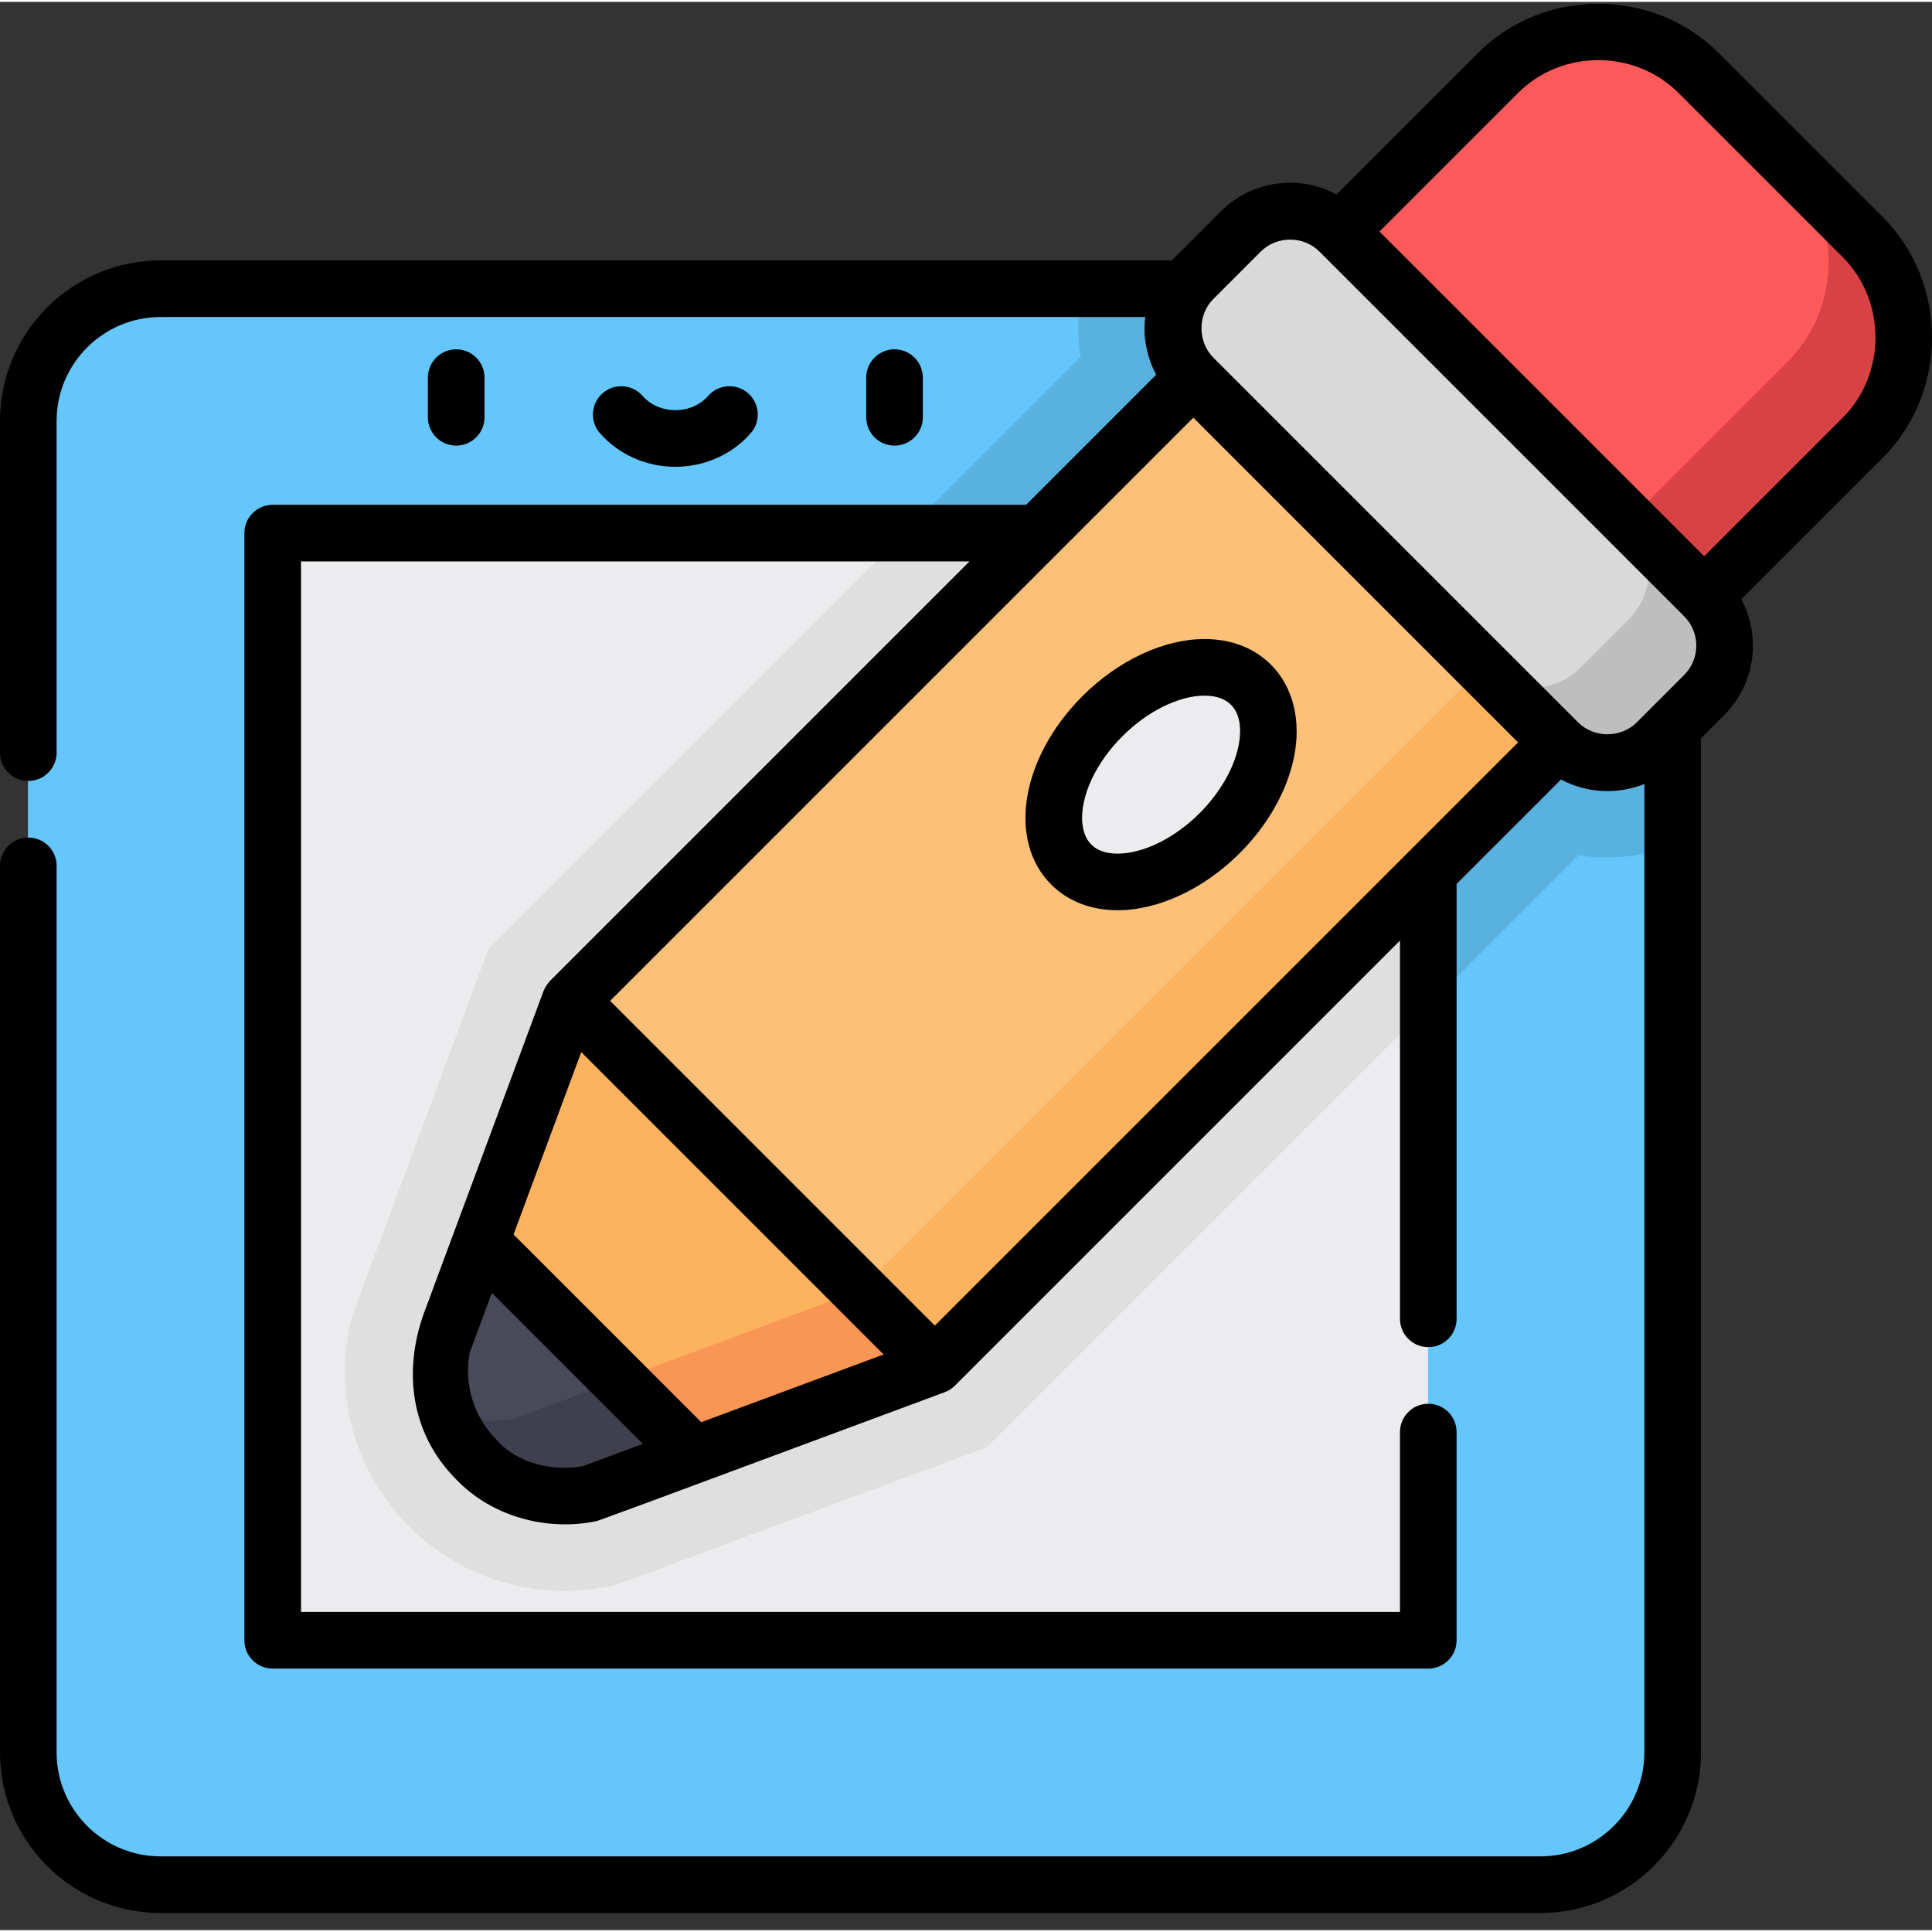
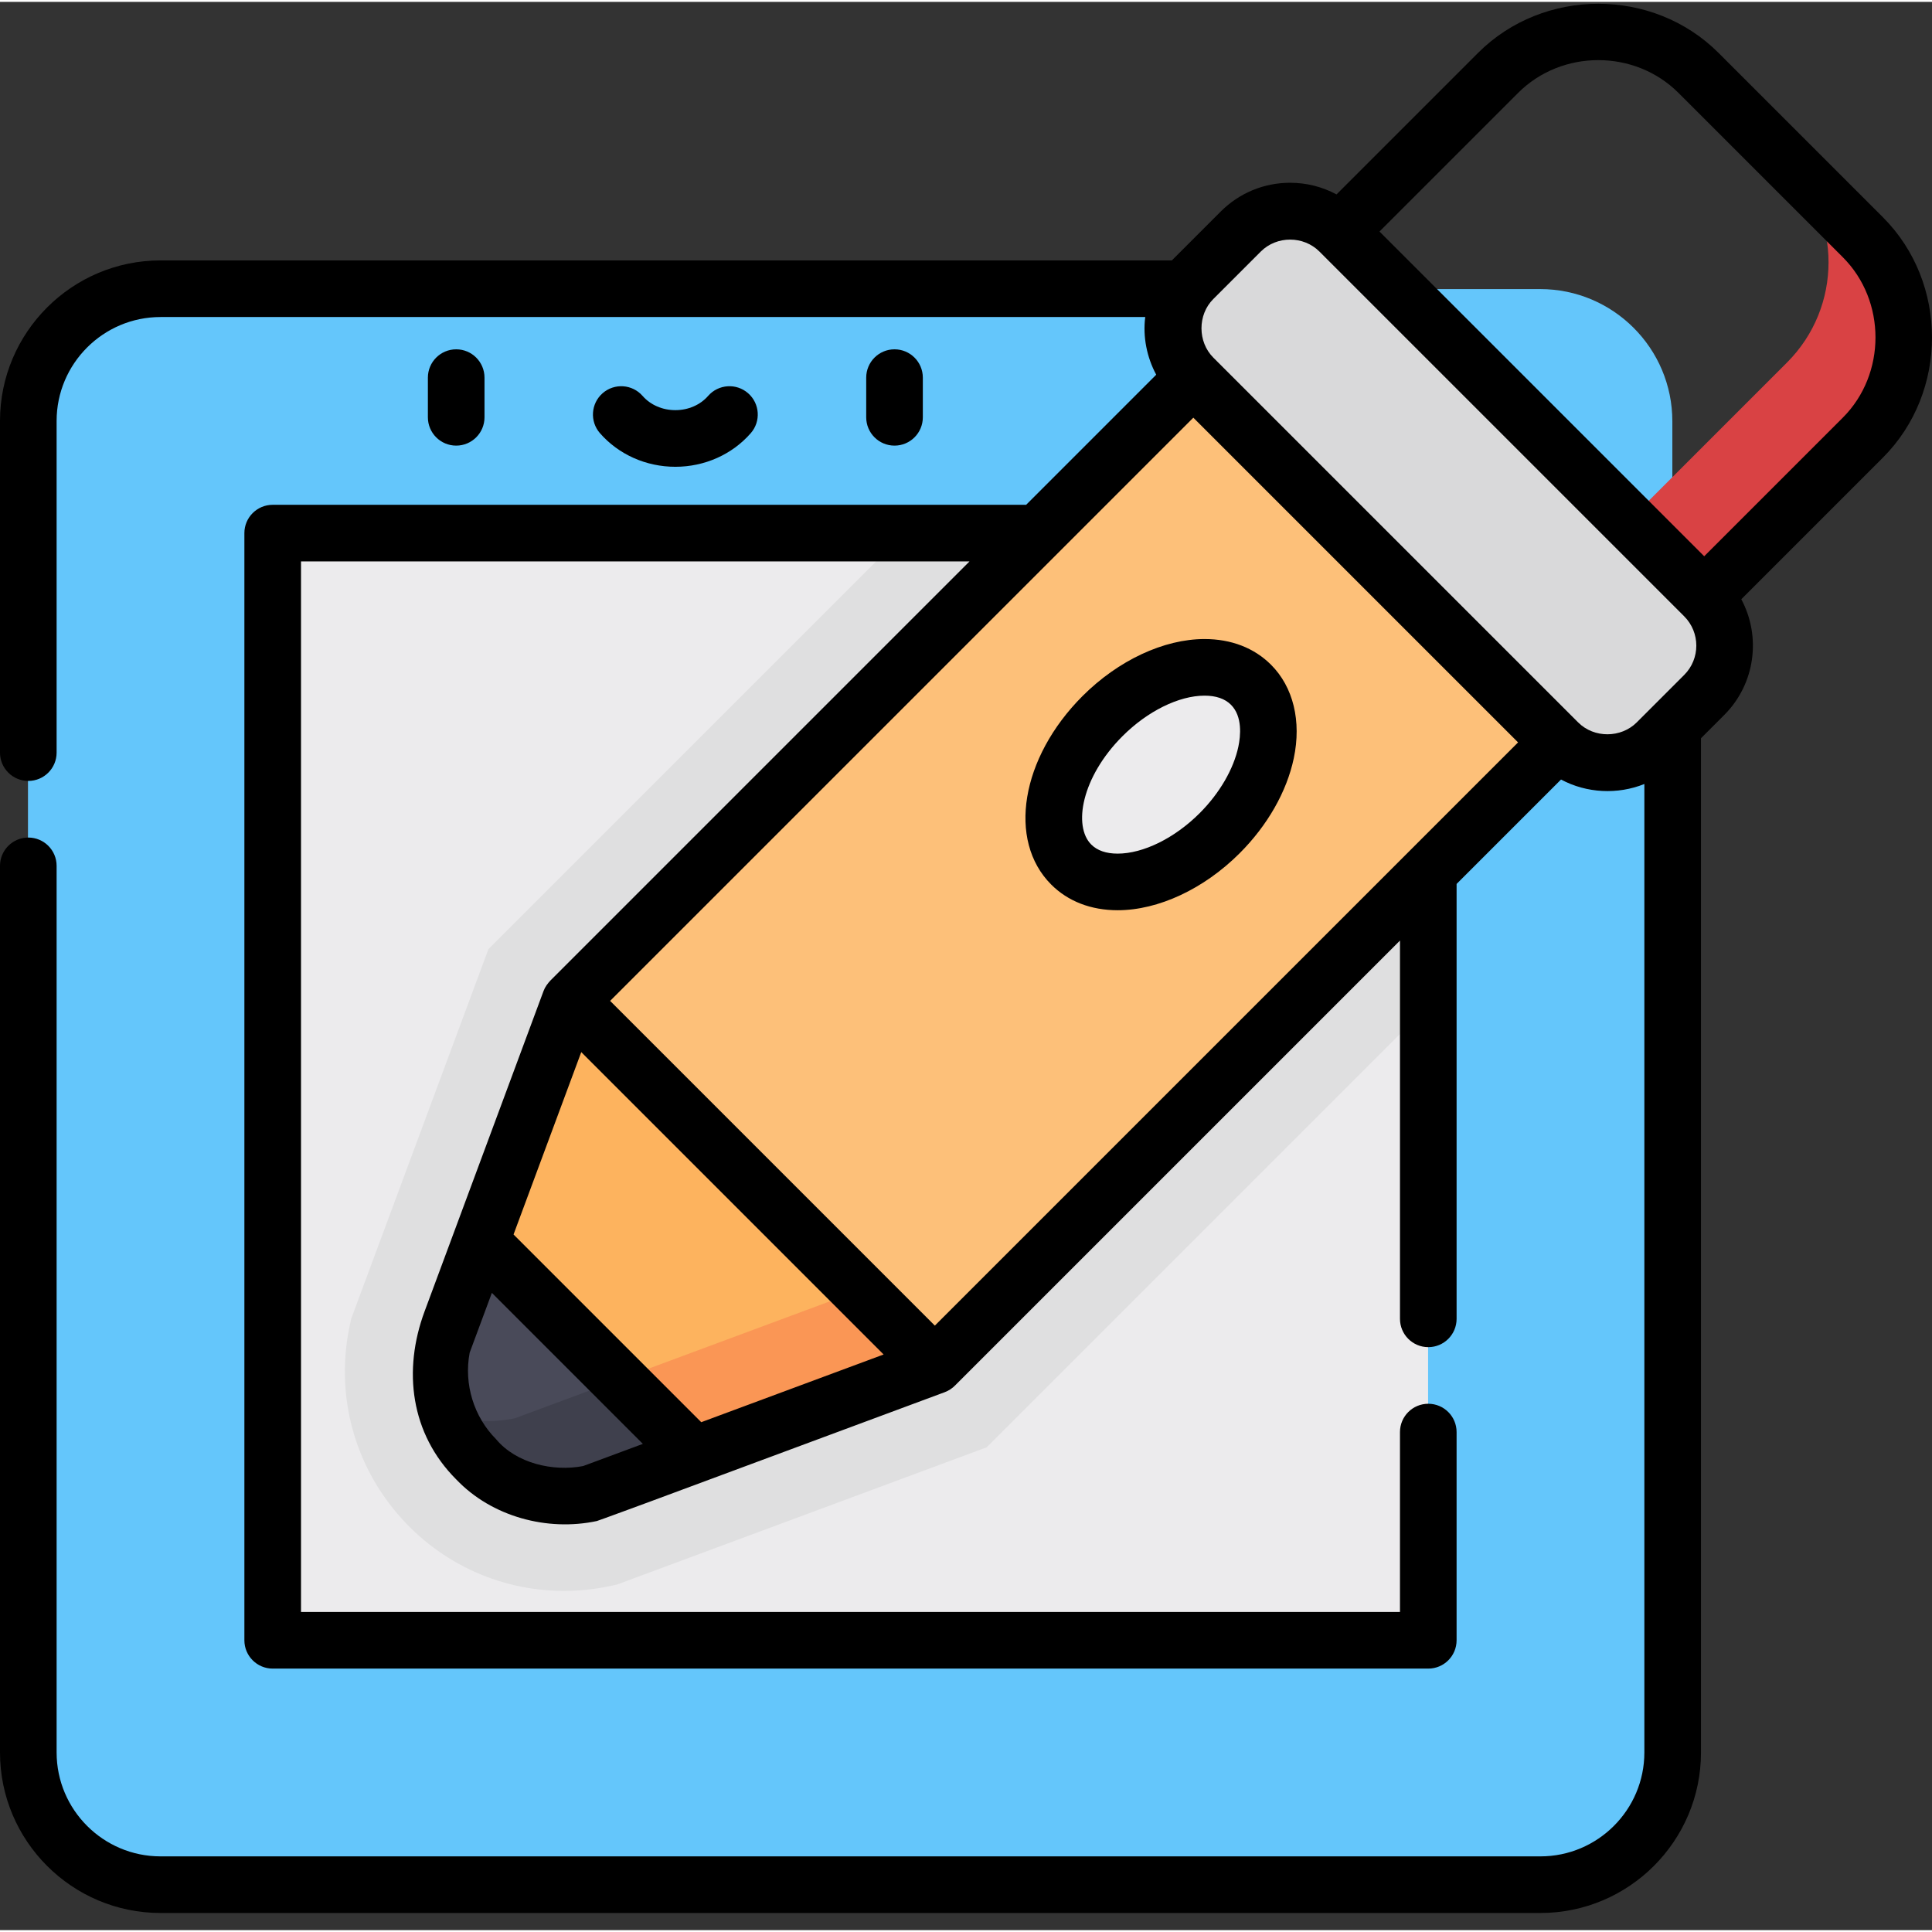
<svg xmlns="http://www.w3.org/2000/svg" version="1.1" width="512" height="512" x="0" y="0" viewBox="0 0 511.999 511" style="enable-background:new 0 0 512 512" class="">
  <rect x="0" y="0" width="511.999" height="511" fill="#333333" stroke="none" />
  <g>
    <path d="m408.141 76.109h-365.68c-19.355 0-35.047 15.691-35.047 35.047v352.848c0 19.355 15.691 35.047 35.047 35.047h365.68c19.355 0 35.047-15.691 35.047-35.047v-352.848c0-19.355-15.691-35.047-35.047-35.047zm0 0" fill="#64c6fb" data-original="#64c6fb" />
    <path d="m72.18 140.871h306.242v293.414h-306.242zm0 0" fill="#ecebed" data-original="#ecebed" />
-     <path d="m408.141 76.109h-121.137c-.836 3.391-1.27 6.902-1.27 10.484 0 2.539.215 5.043.641 7.492l-156.93 156.926-36.375 97.969-.379 1.785c-3.684 17.262.559 35.012 11.637 48.699 11.129 13.754 27.582 21.641 45.133 21.641 4.094 0 8.223-.438 12.27-1.301l1.781-.379 97.973-36.379 156.922-156.926c2.453.426 4.957.641 7.496.641 6.047 0 11.898-1.234 17.285-3.57v-112.039c0-19.352-15.691-35.043-35.047-35.043zm0 0" fill="#59b1e0" data-original="#59b1e0" />
    <path d="m72.18 140.871h306.242v293.414h-306.242zm0 0" fill="#ecebed" data-original="#ecebed" />
    <path d="m129.445 251.012-36.375 97.969-.379 1.785c-3.684 17.262.559 35.012 11.637 48.699 11.129 13.754 27.582 21.641 45.133 21.641 4.094 0 8.223-.438 12.27-1.301l1.781-.379 97.973-36.379 116.938-116.941v-125.234h-138.836zm0 0" fill="#dfdfe0" data-original="#dfdfe0" />
    <path d="m223.504 288.992-72.516-24.156-23.688 63.805 13.555 43 43 13.555 63.805-23.691zm0 0" fill="#fdb35e" data-original="#fdb35e" />
    <path d="m223.504 288.992-15.008-5 19.156 57.508-63.805 23.688-27.789-8.758 4.797 15.211 43 13.555 63.805-23.691zm0 0" fill="#fa9655" data-original="#fa9655" />
    <path d="m150.992 264.836 165.168-165.168 67.691 28.977 28.973 67.691-165.168 165.168zm0 0" fill="#fdc079" data-original="#fdc079" />
-     <path d="m383.852 128.645-14.008-5.996 22.973 53.68-165.164 165.168-76.66-76.66 96.664 96.668 165.168-165.168zm0 0" fill="#fdb35e" data-original="#fdb35e" />
-     <path d="m493.582 62.457-43.543-43.547c-14.672-14.668-38.453-14.668-53.121 0l-42.039 42.039 28.973 67.695 67.695 28.973 42.035-42.039c14.672-14.668 14.672-38.453 0-53.121zm0 0" fill="#fc595a" data-original="#fc595a" />
    <path d="m473.578 42.449c14.668 14.668 14.668 38.453 0 53.121l-42.039 42.039-53.684-22.977 5.996 14.008 67.691 28.973 42.039-42.039c14.668-14.668 14.668-38.449 0-53.117zm0 0" fill="#d94244" data-original="#d94244" />
    <path d="m451.547 157.617-96.668-96.668c-7.223-7.219-18.93-7.219-26.148 0l-12.57 12.57c-7.223 7.223-7.223 18.93 0 26.148l96.664 96.668c7.223 7.223 18.93 7.223 26.152 0l12.57-12.57c7.219-7.219 7.219-18.93 0-26.148zm0 0" fill="#d9d9da" data-original="#d9d9da" />
-     <path d="m451.547 157.617-20.008-20.008c7.223 7.223 7.223 18.93 0 26.148l-12.57 12.57c-7.223 7.223-18.93 7.223-26.152 0l20.008 20.008c7.223 7.223 18.93 7.223 26.152 0l12.57-12.57c7.219-7.219 7.219-18.93 0-26.148zm0 0" fill="#bebebf" data-original="#bebebf" />
    <path d="m183.855 385.195-27.34 10.152c-23.516 5.012-44.383-15.855-39.367-39.367l10.152-27.34zm0 0" fill="#494a59" data-original="#494a59" />
    <path d="m163.848 365.188-27.34 10.152c-6.406 1.363-12.609.801-18.152-1.207 5.355 14.805 21.051 24.863 38.16 21.215l27.34-10.152zm0 0" fill="#3f404d" data-original="#3f404d" />
    <path d="m323.133 220.395c13.156-13.156 16.871-30.77 8.301-39.34-8.57-8.57-26.18-4.852-39.336 8.305-13.156 13.152-16.875 30.766-8.305 39.336 8.57 8.57 26.184 4.855 39.34-8.301zm0 0" fill="#ecebed" data-original="#ecebed" />
    <path d="m278.578 233.914c4.457 4.453 10.547 6.809 17.613 6.809 10.785 0 22.875-5.648 32.336-15.113 7.379-7.379 12.469-16.309 14.336-25.145 2.078-9.852-.121-18.891-6.031-24.805-4.457-4.453-10.547-6.809-17.613-6.809-10.785 0-22.875 5.648-32.336 15.109-16.336 16.336-19.98 38.273-8.305 49.953zm40.637-50.059c3.047 0 5.402.812 7.004 2.414 3.09 3.094 2.555 8.281 1.961 11.098-1.254 5.938-4.992 12.363-10.262 17.633-6.609 6.609-14.938 10.719-21.727 10.719-3.043 0-5.402-.812-7.004-2.418-4.832-4.828-2.609-17.816 8.305-28.727 6.609-6.609 14.934-10.719 21.723-10.719zm0 0" fill="#000000" data-original="#000000" class="" />
    <path d="m128.398 110.09v-10.512c0-4.145-3.359-7.504-7.5-7.504-4.145 0-7.504 3.359-7.504 7.504v10.512c0 4.145 3.359 7.504 7.504 7.504 4.141 0 7.5-3.359 7.5-7.504zm0 0" fill="#000000" data-original="#000000" class="" />
    <path d="m244.559 110.09v-10.512c0-4.145-3.359-7.504-7.504-7.504-4.141 0-7.5 3.359-7.5 7.504v10.512c0 4.145 3.359 7.504 7.5 7.504 4.145 0 7.504-3.359 7.504-7.504zm0 0" fill="#000000" data-original="#000000" class="" />
    <path d="m178.977 123.203c7.754 0 15.035-3.246 19.984-8.91 2.727-3.117 2.41-7.855-.711-10.586-3.121-2.727-7.859-2.406-10.586.711-2.098 2.402-5.266 3.777-8.688 3.777-3.422 0-6.586-1.375-8.688-3.777-2.727-3.117-7.465-3.438-10.586-.711-3.117 2.727-3.438 7.465-.711 10.586 4.949 5.664 12.234 8.91 19.984 8.91zm0 0" fill="#000000" data-original="#000000" class="" />
    <path d="m371.008 248.762v100.242c0 4.145 3.359 7.504 7.504 7.504 4.141 0 7.5-3.359 7.5-7.504v-115.25l27.676-27.672c.008.004.016.008.023.012 6.746 3.617 14.965 4.035 22.062 1.172v256.648c0 15.188-12.355 27.543-27.547 27.543h-365.676c-15.188 0-27.547-12.355-27.547-27.543v-234.949c0-4.145-3.355-7.504-7.5-7.504-4.145 0-7.504 3.359-7.504 7.504v234.949c0 23.461 19.086 42.547 42.551 42.547h365.676c23.461 0 42.551-19.086 42.551-42.547v-268.773l6.16-6.16c8.293-8.293 9.797-20.836 4.523-30.672 0 0 37.492-37.492 37.516-37.52 17.371-17.371 17.355-46.375 0-63.73 0 0-43.516-43.516-43.547-43.543-17.359-17.363-46.387-17.344-63.73 0l-37.508 37.508c-3.738-2.016-7.938-3.086-12.301-3.086-6.941 0-13.469 2.707-18.379 7.613l-12.57 12.57c-.129.129-.246.262-.371.391h-268.02c-23.465 0-42.551 19.09-42.551 42.551v87.891c0 4.141 3.359 7.5 7.504 7.5 4.145 0 7.5-3.359 7.5-7.5v-87.891c0-15.188 12.359-27.547 27.547-27.547h260.949c0 .016 0 .031-.004.047-.668 5.18.445 10.656 2.914 15.238l-34.473 34.477h-199.668c-4.145 0-7.504 3.359-7.504 7.5v293.414c0 4.145 3.359 7.504 7.504 7.504h306.242c4.141 0 7.5-3.359 7.5-7.504v-55.18c0-4.141-3.359-7.5-7.5-7.5-4.145 0-7.504 3.359-7.504 7.5v47.68h-291.238v-278.41h177.16s-111.012 111.012-111.02 111.02c-.781.832-1.469 1.75-1.867 2.832 0 0-31.477 84.773-31.52 84.891-5.805 15.633-3.738 32.418 8.395 44.551.008.008.02.02.031.027 9.359 9.82 24.062 13.793 37.219 10.988.355-.074 14.488-5.293 14.488-5.293l77.703-28.852c1.051-.391 2.051-1.047 2.824-1.859m149.125-342.461c11.594-11.594 30.93-11.582 42.512 0 0 0 43.496 43.496 43.547 43.543 11.555 11.559 11.527 30.984 0 42.512l-36.734 36.734-86.055-86.059s36.695-36.695 36.73-36.73zm-68.188 42.039c4.227-4.227 11.324-4.219 15.543 0l96.664 96.664c4.285 4.285 4.285 11.258 0 15.539 0 0-12.57 12.57-12.57 12.57-4.16 4.164-11.297 4.246-15.539 0 0 0-96.668-96.664-96.668-96.664-4.184-4.168-4.199-11.371 0-15.539 0 0 12.559-12.562 12.57-12.57zm-86.375 284.637-86.055-86.055 154.555-154.559 86.059 86.055c-11.156 11.156-154.559 154.559-154.559 154.559zm-93.223 37.219c-7.914 1.527-17.711-.707-23.047-7.109-5.914-5.949-8.562-14.605-7.023-22.844.008-.039.012-.074.02-.109l5.879-15.836 40.016 40.02s-15.828 5.879-15.844 5.879zm-18.426-61.371 17.945-48.332 80.129 80.133-48.328 17.945zm0 0" fill="#000000" data-original="#000000" class="" />
  </g>
</svg>